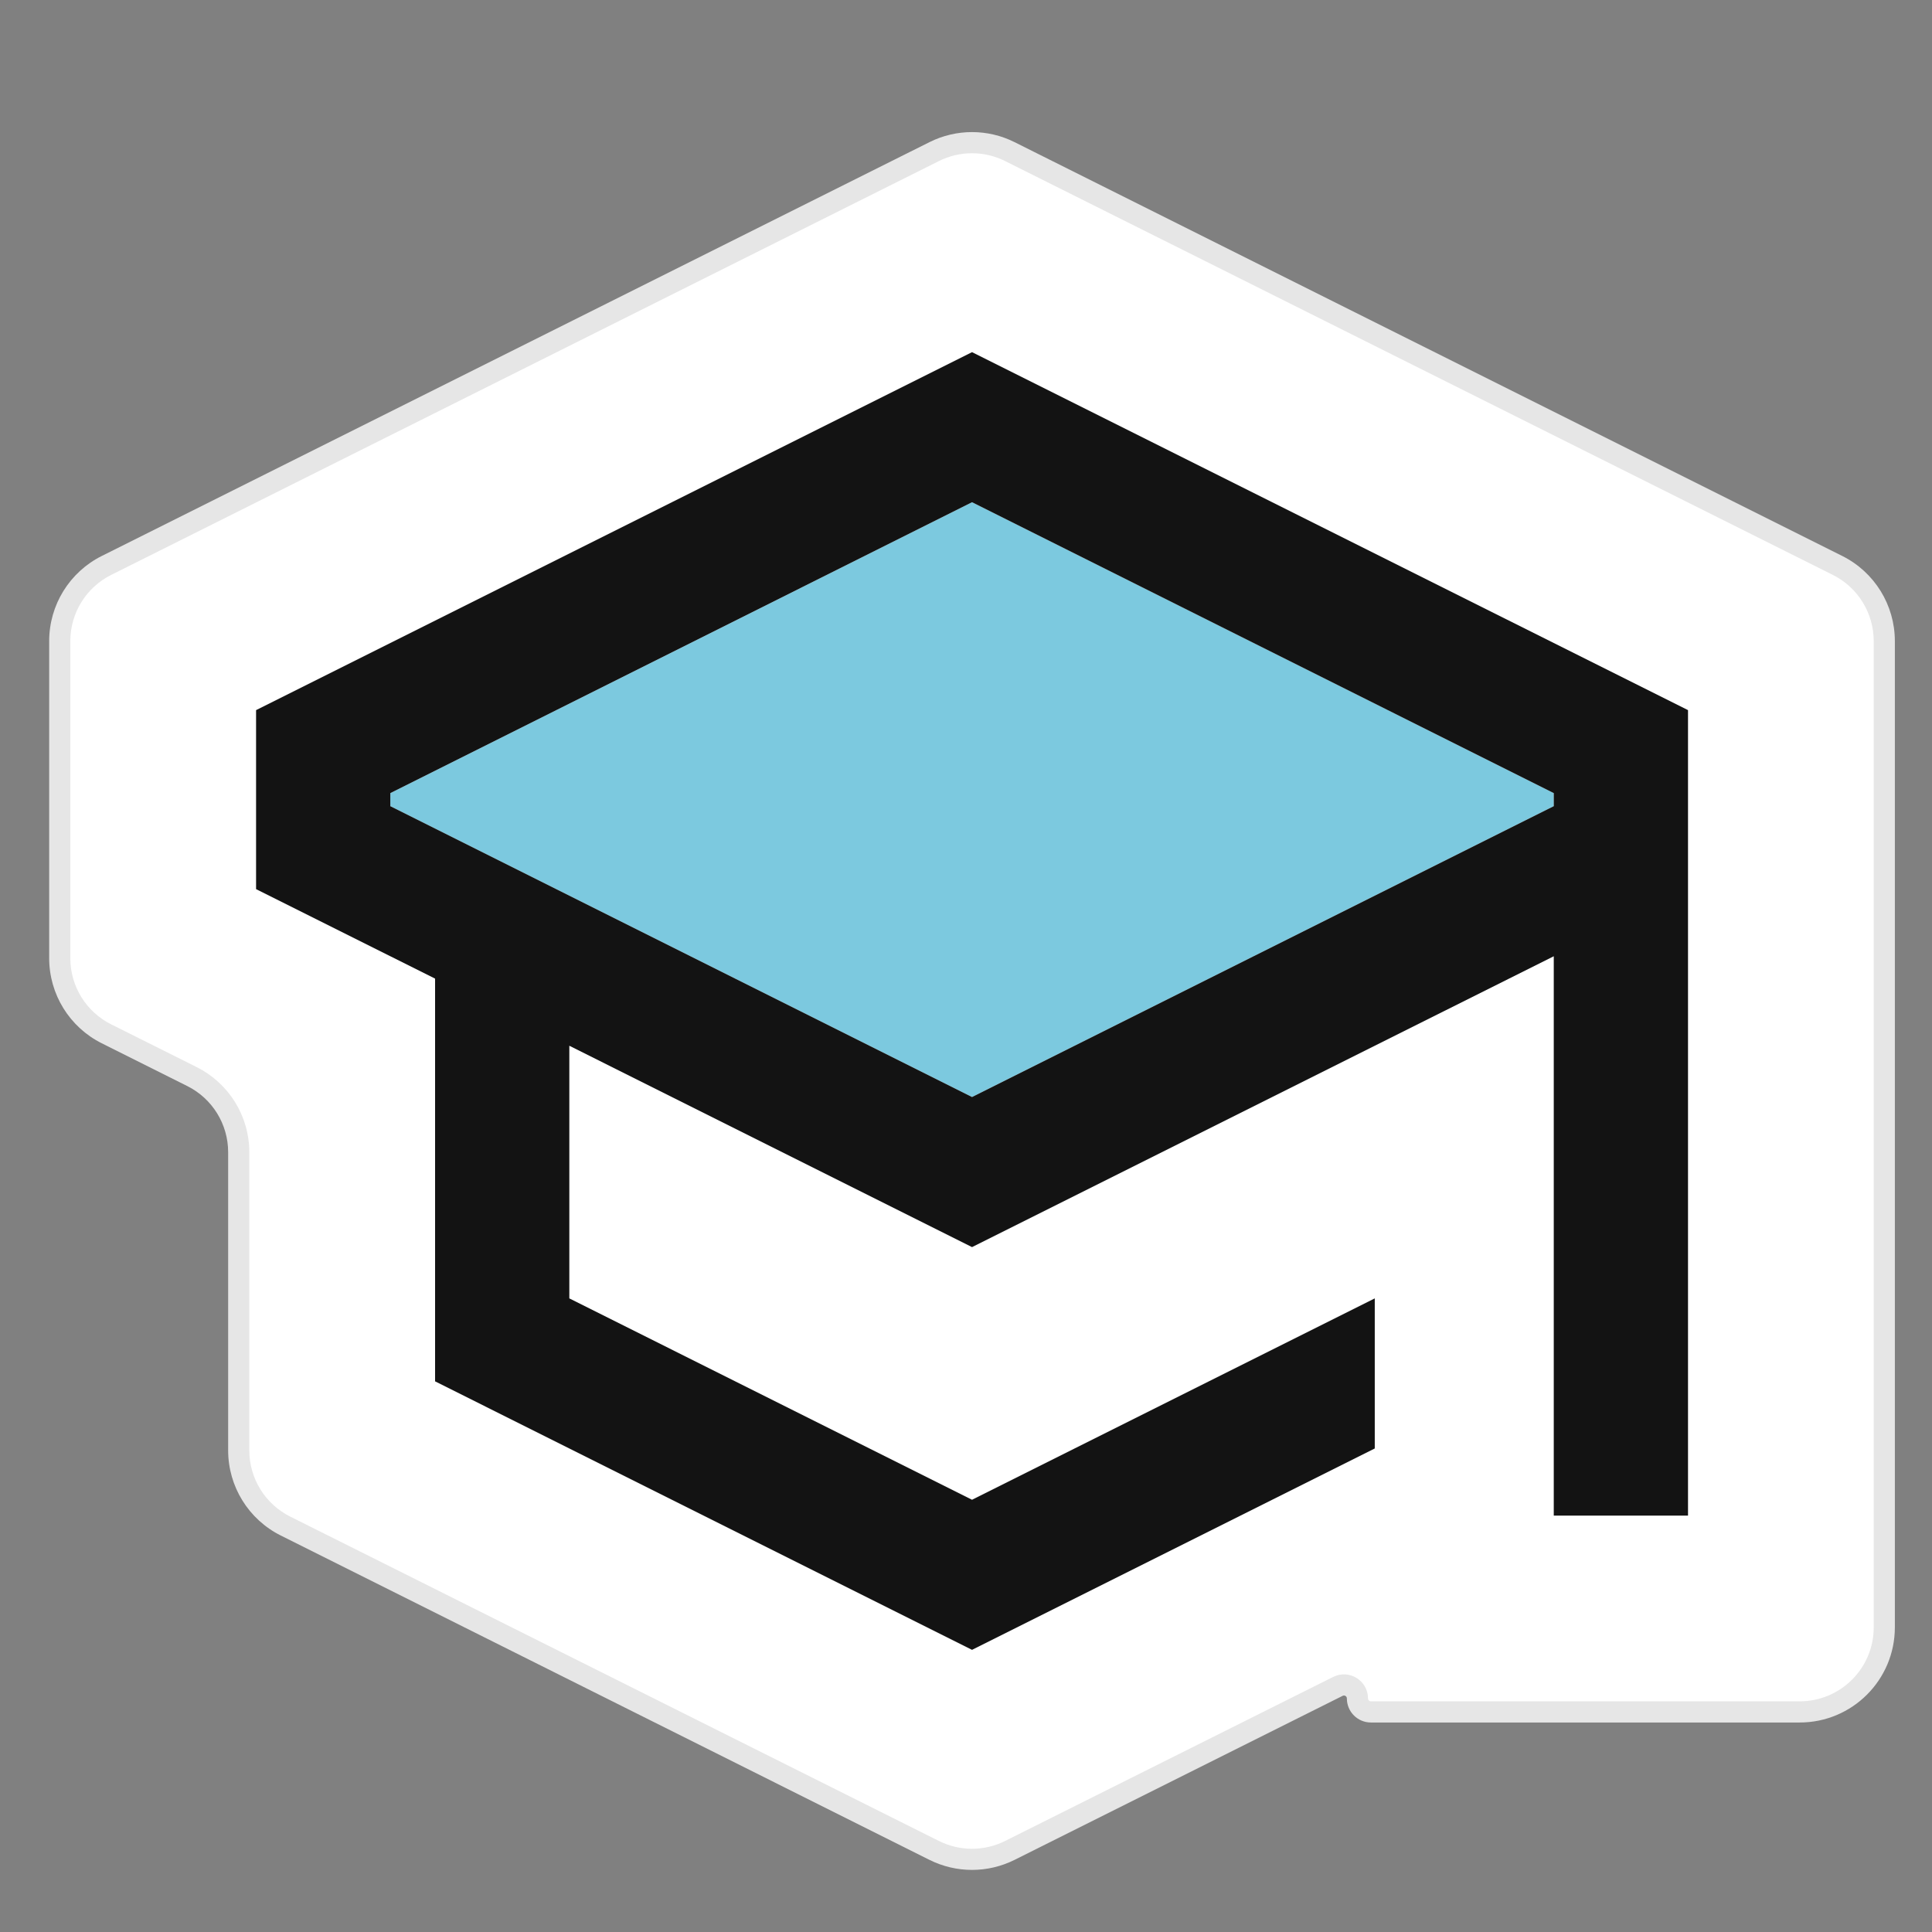
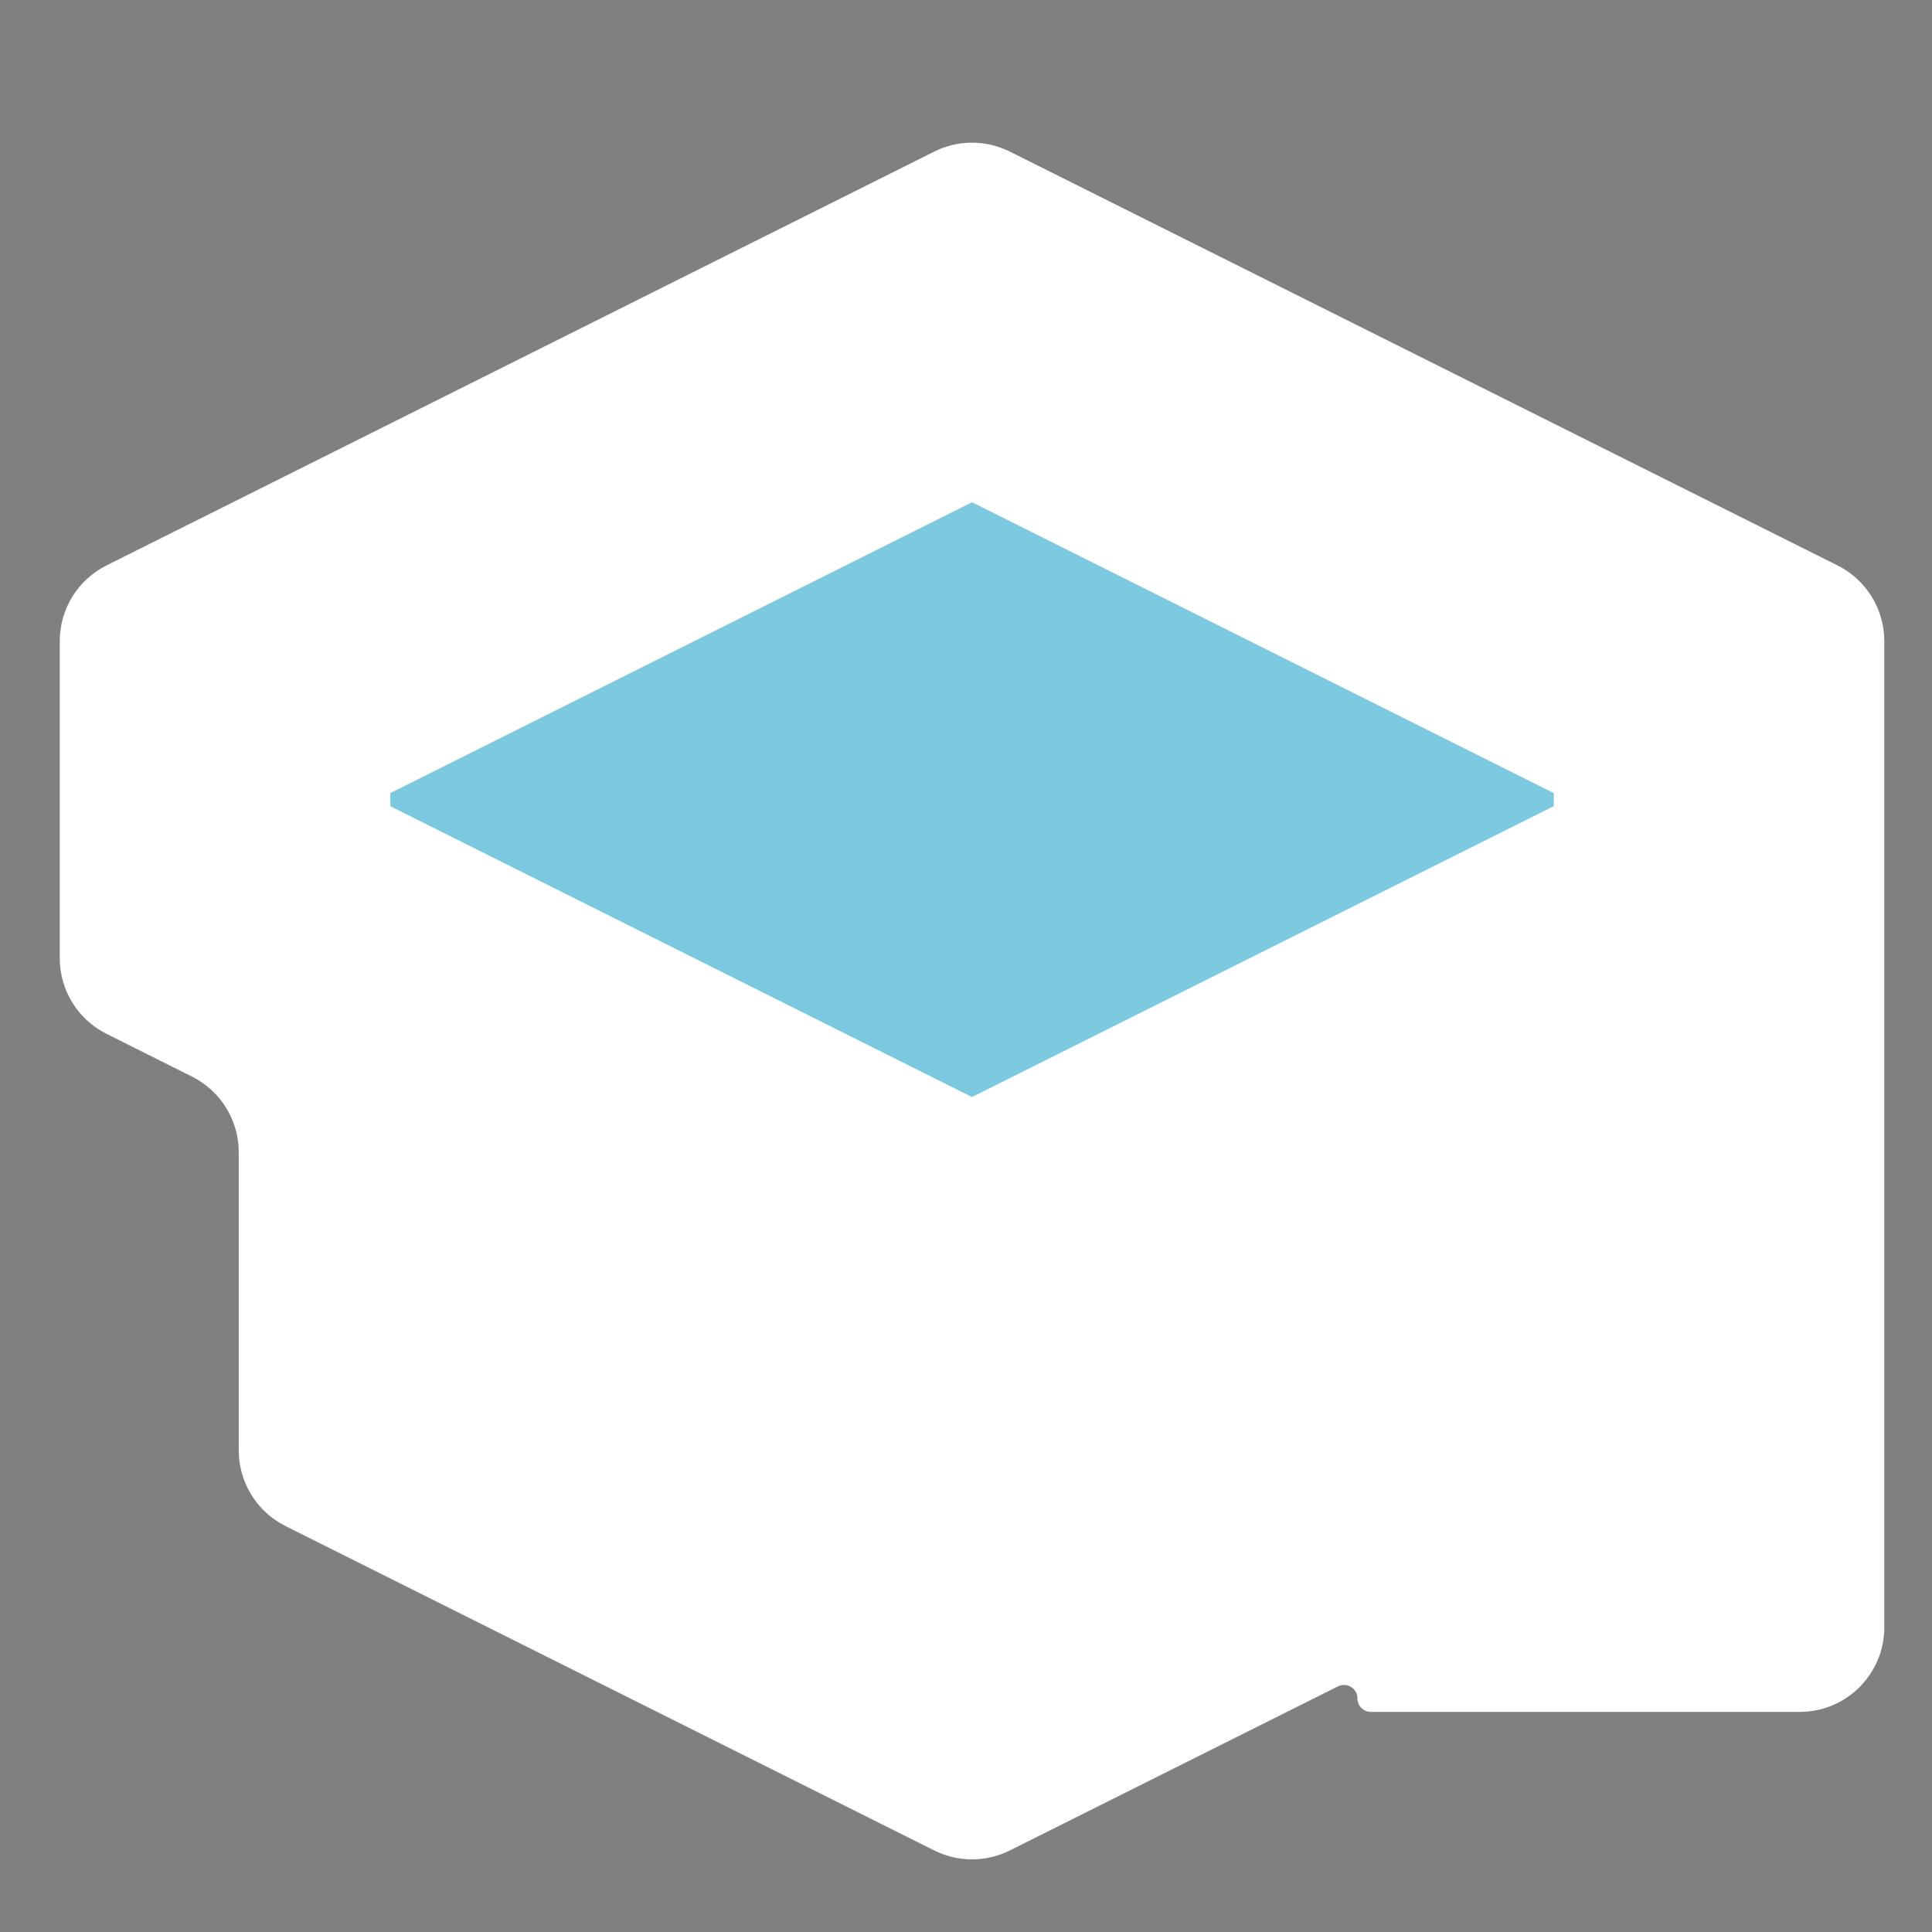
<svg xmlns="http://www.w3.org/2000/svg" width="66" height="66" viewBox="0 0 66 66" fill="none">
  <rect x="0" y="0" width="66" height="66" fill="#808080" stroke="none" />
  <path fill-rule="evenodd" clip-rule="evenodd" d="M64.37 21.9C64.37 20.806 63.752 19.806 62.773 19.316L34.498 5.179C33.684 4.772 32.727 4.772 31.914 5.179L3.638 19.316C2.659 19.806 2.041 20.806 2.041 21.9L2.041 32.733C2.041 33.828 2.659 34.828 3.638 35.317L6.559 36.778C7.537 37.267 8.156 38.267 8.156 39.362L8.156 49.548C8.156 50.643 8.774 51.643 9.753 52.132L31.914 63.213C32.727 63.62 33.684 63.62 34.498 63.213L45.705 57.609C46.011 57.456 46.372 57.679 46.372 58.021V58.021C46.372 58.275 46.578 58.481 46.832 58.481L61.481 58.481C63.077 58.481 64.37 57.188 64.37 55.593L64.37 21.9Z" fill="white" />
-   <path d="M61.481 58.481L61.481 58.12L61.481 58.481ZM64.37 55.593L64.009 55.593L64.37 55.593ZM46.832 58.481L46.832 58.843L46.832 58.481ZM45.705 57.609L45.544 57.286L45.705 57.609ZM31.914 63.213L31.752 63.536L31.914 63.213ZM34.498 63.213L34.659 63.536L34.498 63.213ZM9.753 52.132L9.591 52.455L9.753 52.132ZM6.559 36.778L6.397 37.101L6.559 36.778ZM8.156 39.362L7.794 39.362L8.156 39.362ZM3.638 35.317L3.476 35.64L3.638 35.317ZM3.638 19.316L3.476 18.993L3.638 19.316ZM62.773 19.316L62.935 18.993L62.773 19.316ZM64.37 21.9L64.009 21.9L64.37 21.9ZM34.498 5.179L34.336 5.502L34.498 5.179ZM34.336 5.502L62.612 19.639L62.935 18.993L34.659 4.856L34.336 5.502ZM3.799 19.639L32.075 5.502L31.752 4.856L3.476 18.993L3.799 19.639ZM2.402 32.733L2.402 21.9L1.68 21.9L1.68 32.733L2.402 32.733ZM6.72 36.455L3.799 34.994L3.476 35.64L6.397 37.101L6.72 36.455ZM8.517 49.548L8.517 39.362L7.794 39.362L7.794 49.548L8.517 49.548ZM32.075 62.89L9.914 51.809L9.591 52.455L31.752 63.536L32.075 62.89ZM45.544 57.286L34.336 62.89L34.659 63.536L45.867 57.932L45.544 57.286ZM61.481 58.12L46.832 58.12L46.832 58.843L61.481 58.843L61.481 58.12ZM64.009 21.9L64.009 55.593L64.731 55.593L64.731 21.9L64.009 21.9ZM61.481 58.843C63.276 58.843 64.731 57.388 64.731 55.593L64.009 55.593C64.009 56.989 62.877 58.12 61.481 58.12L61.481 58.843ZM46.011 58.021C46.011 58.475 46.378 58.843 46.832 58.843L46.832 58.12C46.777 58.12 46.733 58.076 46.733 58.021L46.011 58.021ZM45.867 57.932C45.933 57.899 46.011 57.947 46.011 58.021L46.733 58.021C46.733 57.41 46.09 57.013 45.544 57.286L45.867 57.932ZM31.752 63.536C32.667 63.993 33.744 63.993 34.659 63.536L34.336 62.89C33.624 63.246 32.787 63.246 32.075 62.89L31.752 63.536ZM7.794 49.548C7.794 50.779 8.49 51.905 9.591 52.455L9.914 51.809C9.058 51.381 8.517 50.506 8.517 49.548L7.794 49.548ZM6.397 37.101C7.254 37.529 7.794 38.404 7.794 39.362L8.517 39.362C8.517 38.131 7.821 37.005 6.72 36.455L6.397 37.101ZM1.68 32.733C1.68 33.965 2.375 35.09 3.476 35.64L3.799 34.994C2.943 34.566 2.402 33.691 2.402 32.733L1.68 32.733ZM3.476 18.993C2.375 19.544 1.68 20.669 1.68 21.9L2.402 21.9C2.402 20.943 2.943 20.068 3.799 19.639L3.476 18.993ZM62.612 19.639C63.468 20.068 64.009 20.943 64.009 21.9L64.731 21.9C64.731 20.669 64.036 19.544 62.935 18.993L62.612 19.639ZM34.659 4.856C33.744 4.398 32.667 4.398 31.752 4.856L32.075 5.502C32.787 5.146 33.624 5.146 34.336 5.502L34.659 4.856Z" fill="#E6E6E6" />
  <path d="M33.206 37.476L53.079 27.54V27.094L33.206 17.158L13.334 27.094V27.54L33.206 37.476Z" fill="#7CC9DF" />
-   <path fill-rule="evenodd" clip-rule="evenodd" d="M53.079 32.667L33.206 42.603L19.449 35.724V44.355L33.206 51.234L46.964 44.355V49.482L33.206 56.361L14.863 47.189V33.431L8.748 30.374V24.259L33.206 12.03L57.665 24.259V51.775H53.079V32.667ZM53.079 27.54L33.206 37.476L13.334 27.54V27.094L33.206 17.157L53.079 27.094V27.54Z" fill="#131313" />
</svg>